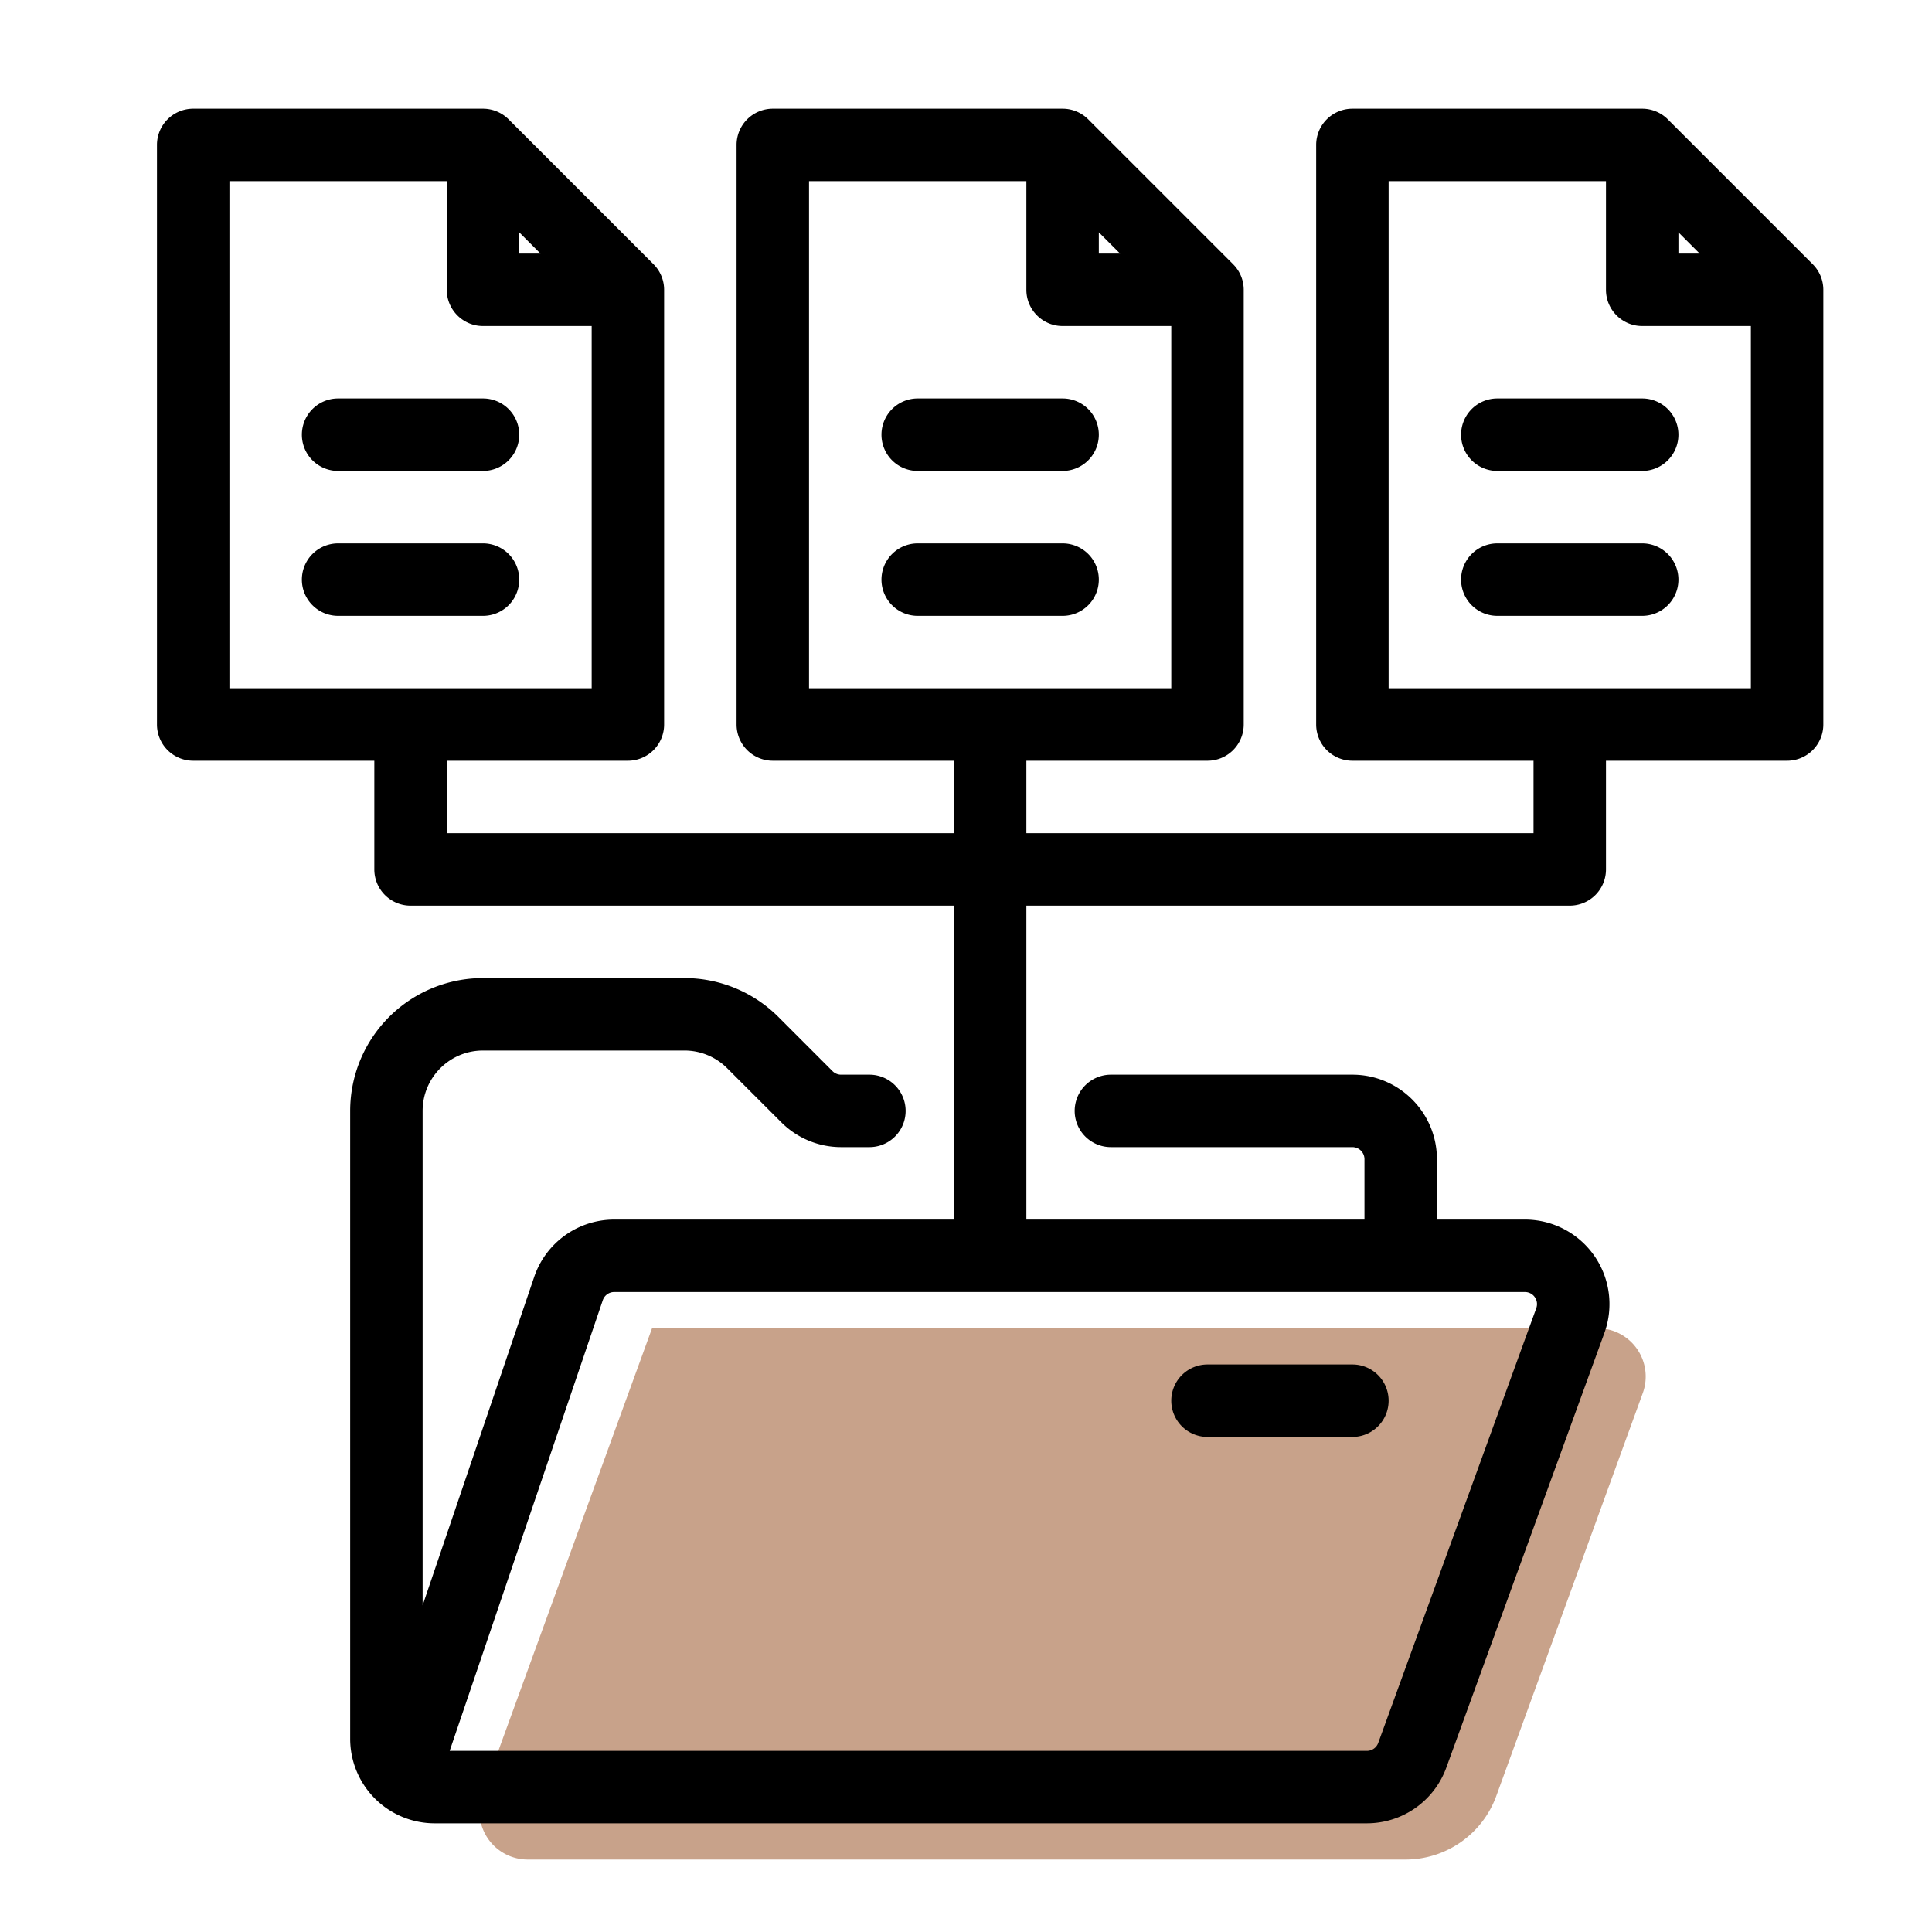
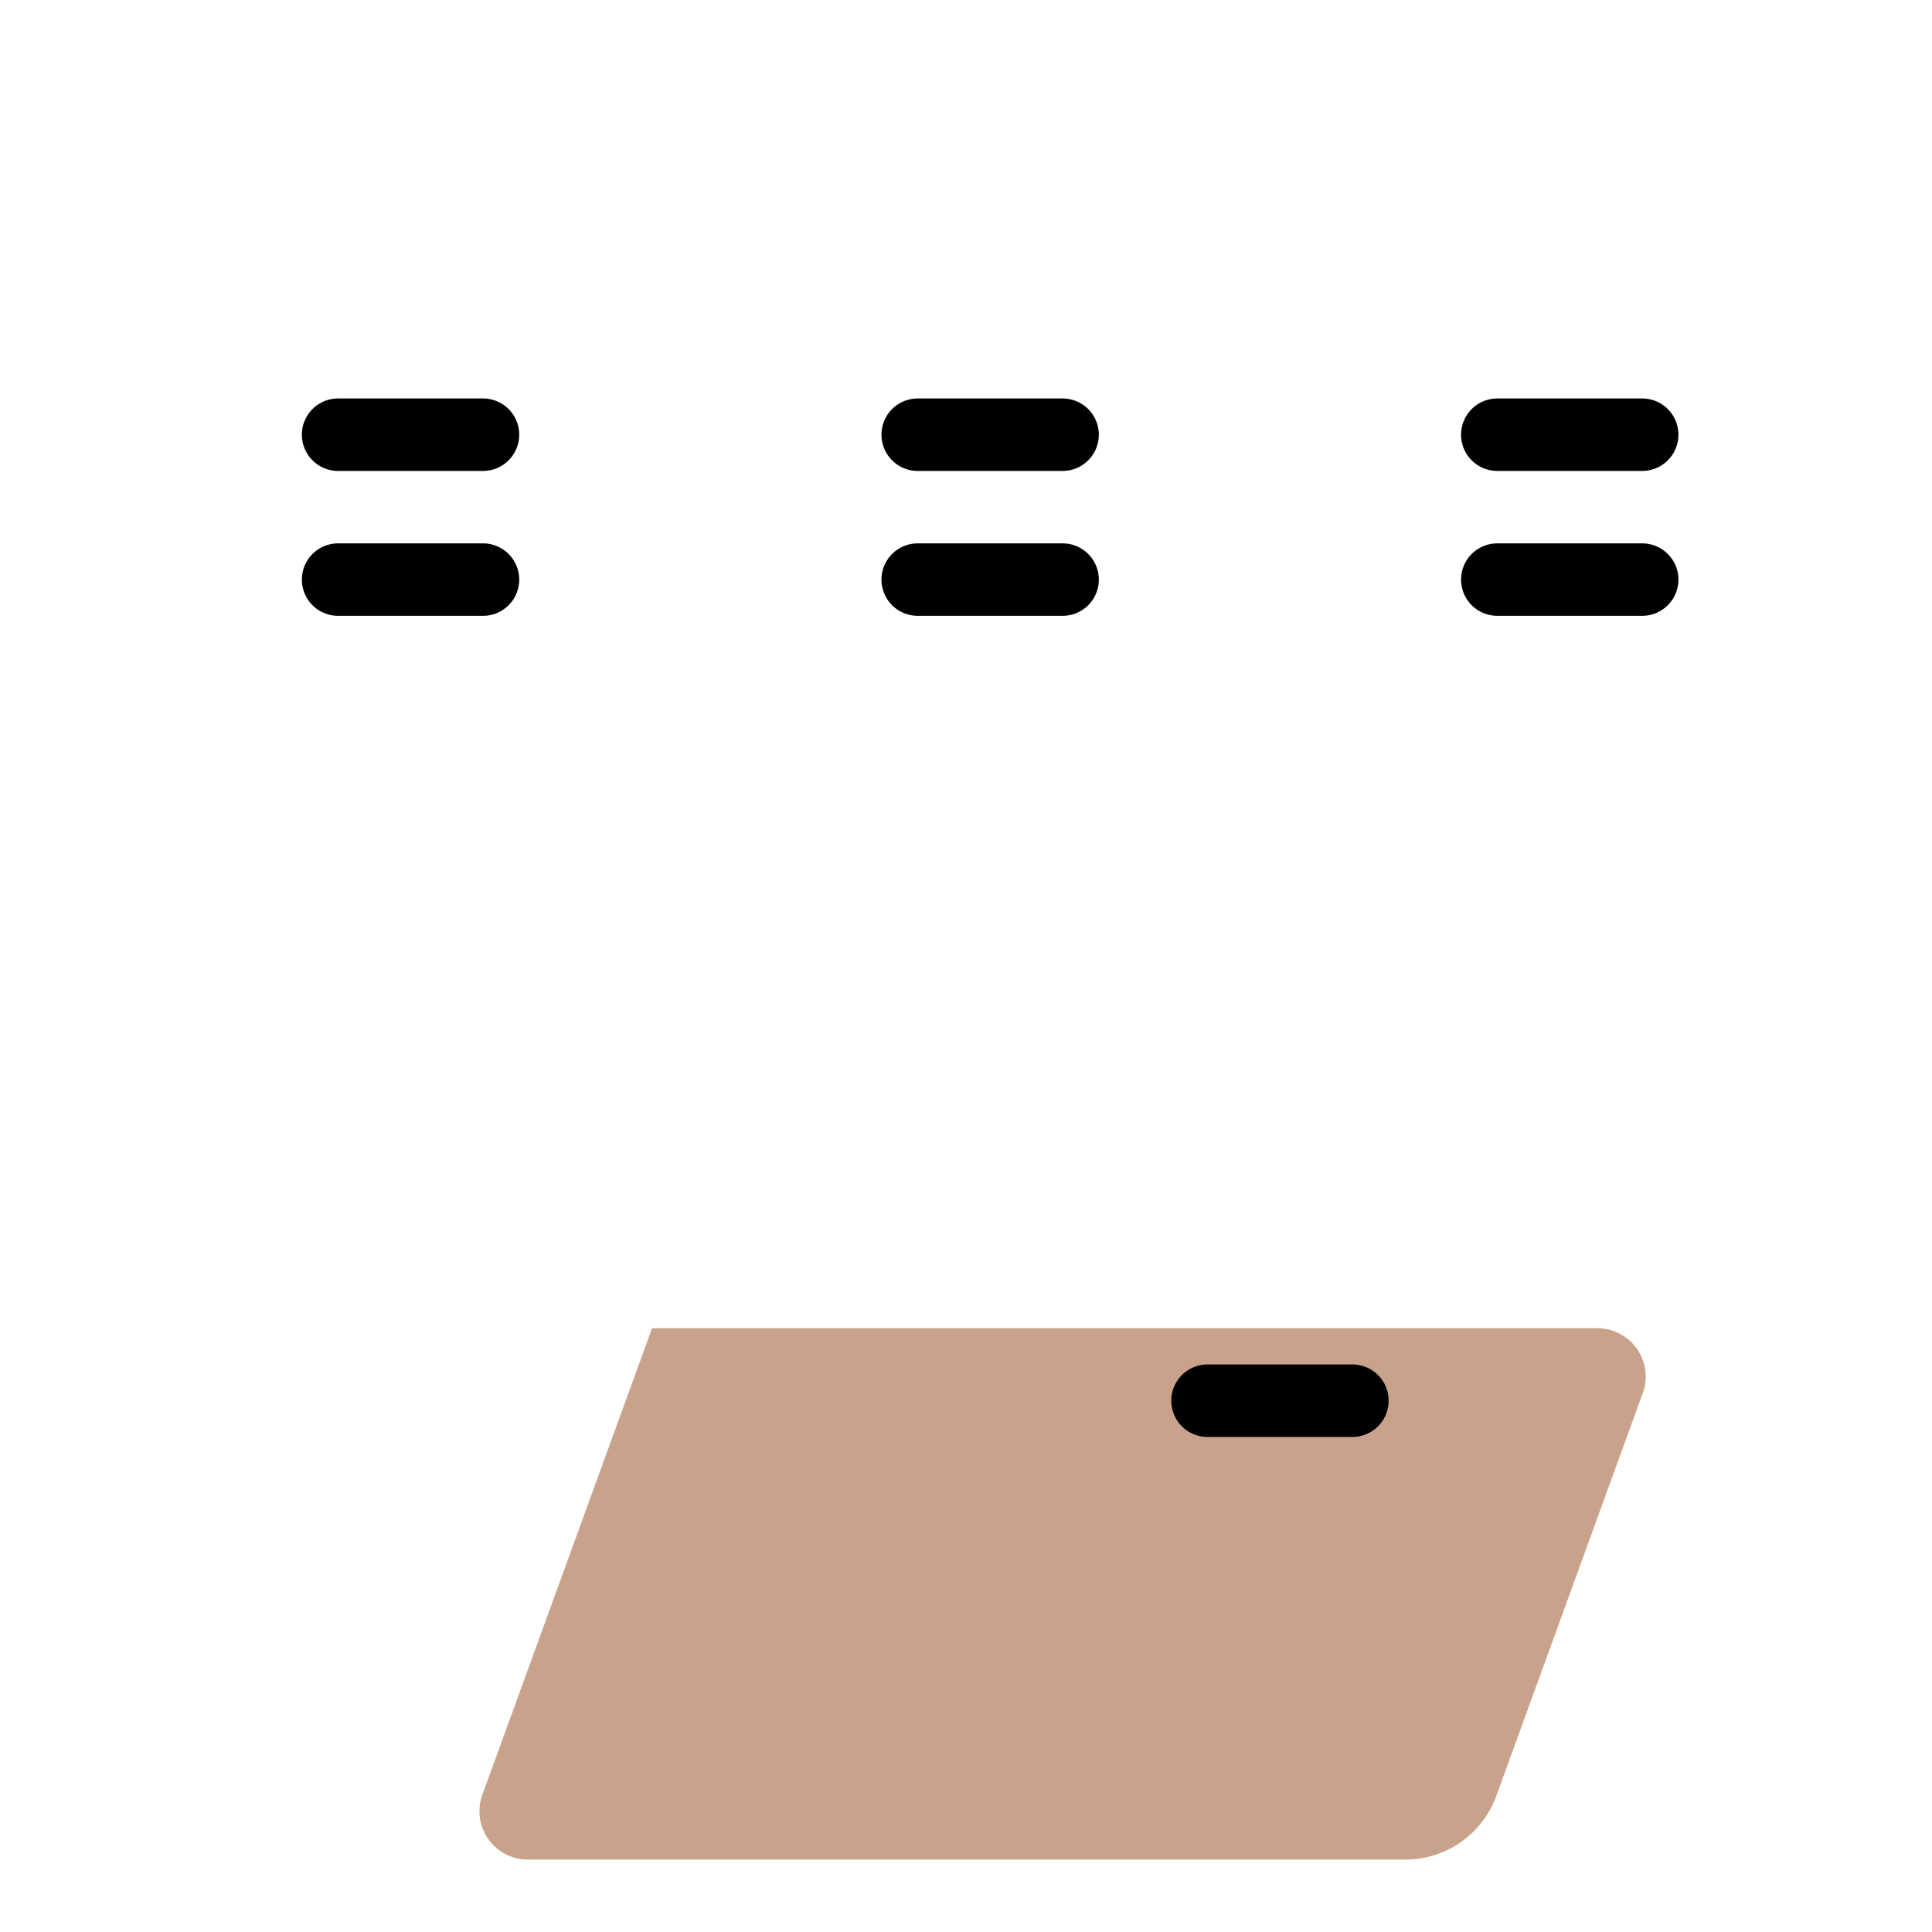
<svg xmlns="http://www.w3.org/2000/svg" width="40" height="40" fill="none">
  <path d="M29.1 38.5H10.927a1 1 0 0 1-.94-1.342L13.5 27.5h19.572a1 1 0 0 1 .94 1.342l-3.033 8.342a2 2 0 0 1-1.88 1.316Z" fill="#C8A28A" />
-   <path d="M31 8.25a.75.75 0 0 0 0 1.5h3a.75.75 0 0 0 0-1.5h-3Zm0 3a.75.75 0 0 0 0 1.5h3a.75.75 0 0 0 0-1.5h-3Zm-12-3a.75.75 0 0 0 0 1.5h3a.75.75 0 0 0 0-1.5h-3Zm0 3a.75.75 0 0 0 0 1.5h3a.75.75 0 0 0 0-1.5h-3Zm-12-3a.75.75 0 0 0 0 1.5h3a.75.75 0 0 0 0-1.5H7Zm0 3a.75.75 0 0 0 0 1.5h3a.75.75 0 0 0 0-1.5H7ZM24.25 29a.75.75 0 0 1 .75-.75h3a.75.75 0 0 1 0 1.5h-3a.75.75 0 0 1-.75-.75Z" fill="#000" />
-   <path fill-rule="evenodd" clip-rule="evenodd" d="M3.25 3A.75.75 0 0 1 4 2.25h6a.75.75 0 0 1 .53.22l3 3c.141.14.22.331.22.53v9a.75.75 0 0 1-.75.75H9.25v1.5h10.5v-1.5H16a.75.75 0 0 1-.75-.75V3a.75.75 0 0 1 .75-.75h6a.75.75 0 0 1 .53.22l3 3c.141.14.22.331.22.53v9a.75.75 0 0 1-.75.75h-3.75v1.5h10.5v-1.5H28a.75.75 0 0 1-.75-.75V3a.75.75 0 0 1 .75-.75h6a.75.75 0 0 1 .53.22l3 3c.141.14.22.331.22.53v9a.75.75 0 0 1-.75.75h-3.75V18a.75.75 0 0 1-.75.75H21.25v6.5h7V24a.25.25 0 0 0-.25-.25h-5a.75.75 0 0 1 0-1.5h5c.966 0 1.75.784 1.75 1.75v1.25h1.822a1.75 1.75 0 0 1 1.645 2.348l-3.273 9A1.75 1.75 0 0 1 28.3 37.75H9A1.75 1.75 0 0 1 7.25 36V23A2.75 2.75 0 0 1 10 20.25h4.172c.729 0 1.428.29 1.944.805l1.121 1.122a.25.25 0 0 0 .177.073H18a.75.75 0 0 1 0 1.5h-.586a1.75 1.75 0 0 1-1.237-.513l-1.121-1.12a1.25 1.25 0 0 0-.884-.367H10c-.69 0-1.25.56-1.25 1.25v10.237l2.31-6.8a1.75 1.75 0 0 1 1.656-1.187h7.034v-6.5H8.5a.75.75 0 0 1-.75-.75v-2.25H4a.75.75 0 0 1-.75-.75V3Zm33 11.25h-7.5V3.75h4.5V6c0 .414.336.75.75.75h2.25v7.5Zm-12 0h-7.5V3.75h4.5V6c0 .414.336.75.75.75h2.25v7.5Zm-12 0h-7.5V3.75h4.5V6c0 .414.336.75.75.75h2.25v7.5Zm-1.5-9.44.44.44h-.44v-.44Zm1.966 21.94a.25.25 0 0 0-.236.17l-3.17 9.33H28.3a.25.25 0 0 0 .235-.165l3.272-9a.25.25 0 0 0-.235-.335H12.717ZM22.75 4.81l.44.44h-.44v-.44Zm12 0 .44.44h-.44v-.44Z" fill="#000" />
+   <path d="M31 8.25a.75.75 0 0 0 0 1.5h3a.75.75 0 0 0 0-1.5h-3Zm0 3a.75.75 0 0 0 0 1.5h3a.75.75 0 0 0 0-1.5h-3m-12-3a.75.75 0 0 0 0 1.5h3a.75.75 0 0 0 0-1.5h-3Zm0 3a.75.75 0 0 0 0 1.5h3a.75.75 0 0 0 0-1.5h-3Zm-12-3a.75.75 0 0 0 0 1.5h3a.75.75 0 0 0 0-1.5H7Zm0 3a.75.75 0 0 0 0 1.5h3a.75.75 0 0 0 0-1.5H7ZM24.25 29a.75.75 0 0 1 .75-.75h3a.75.75 0 0 1 0 1.5h-3a.75.75 0 0 1-.75-.75Z" fill="#000" />
</svg>